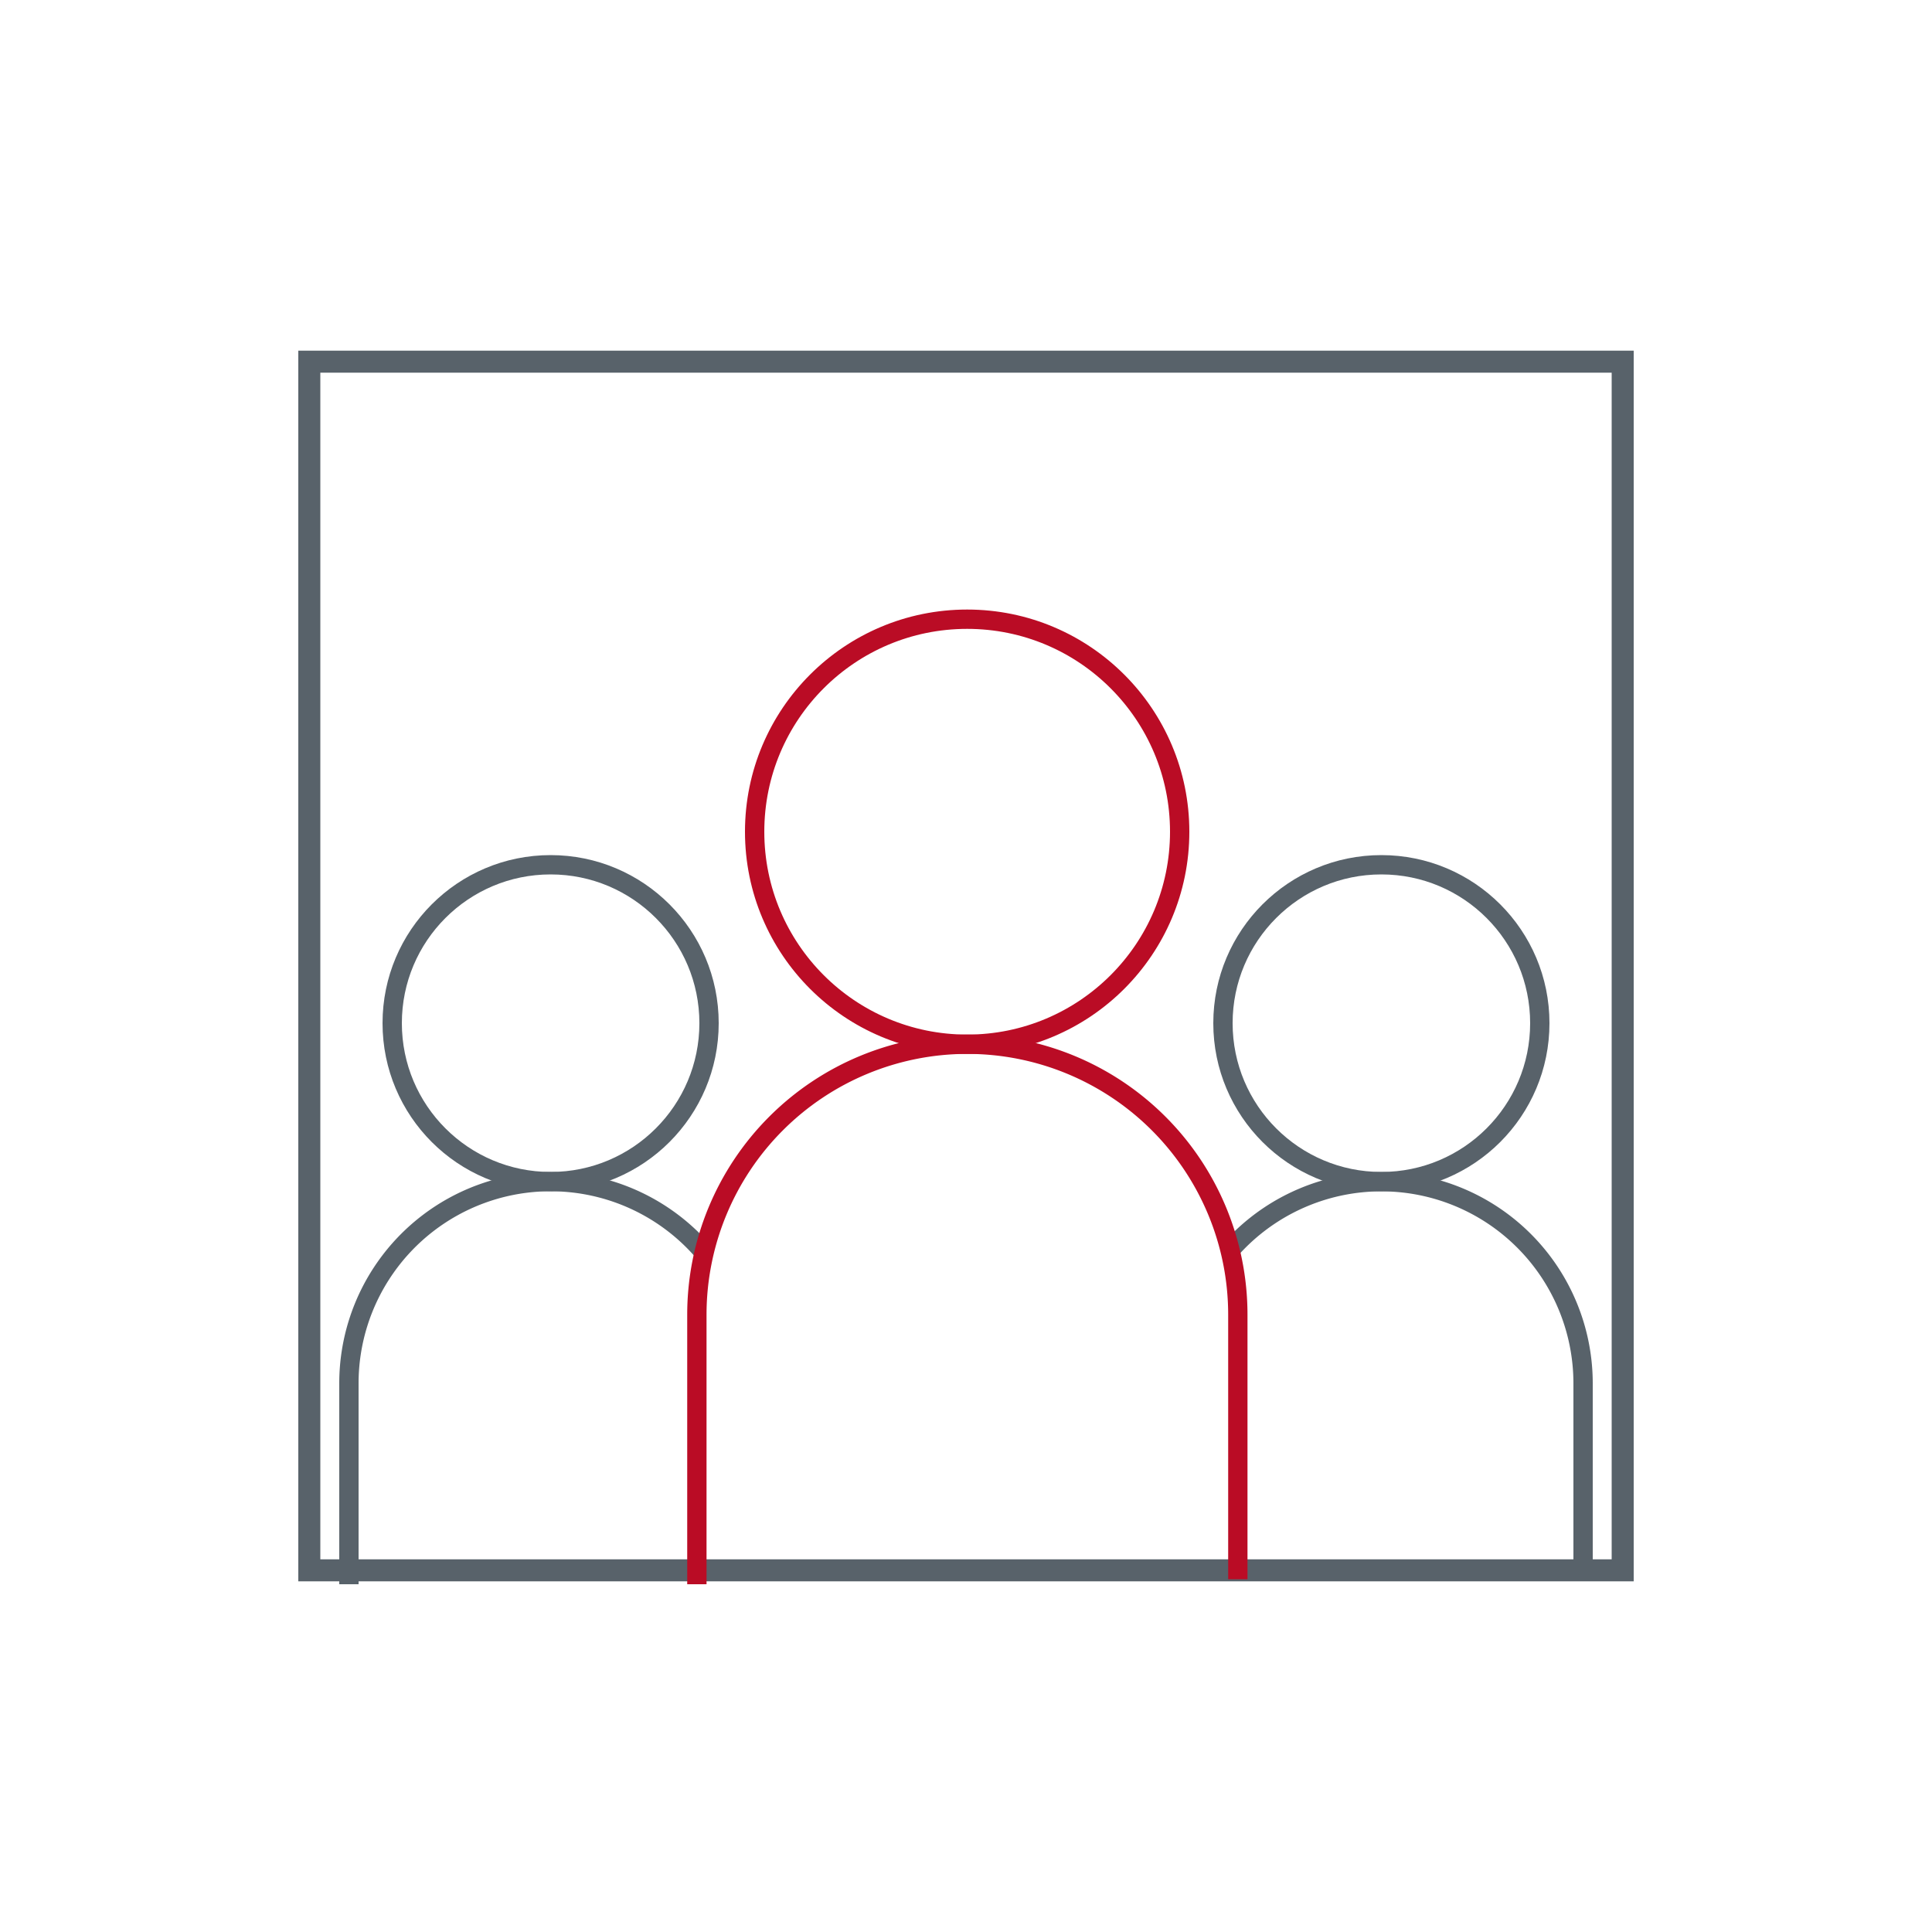
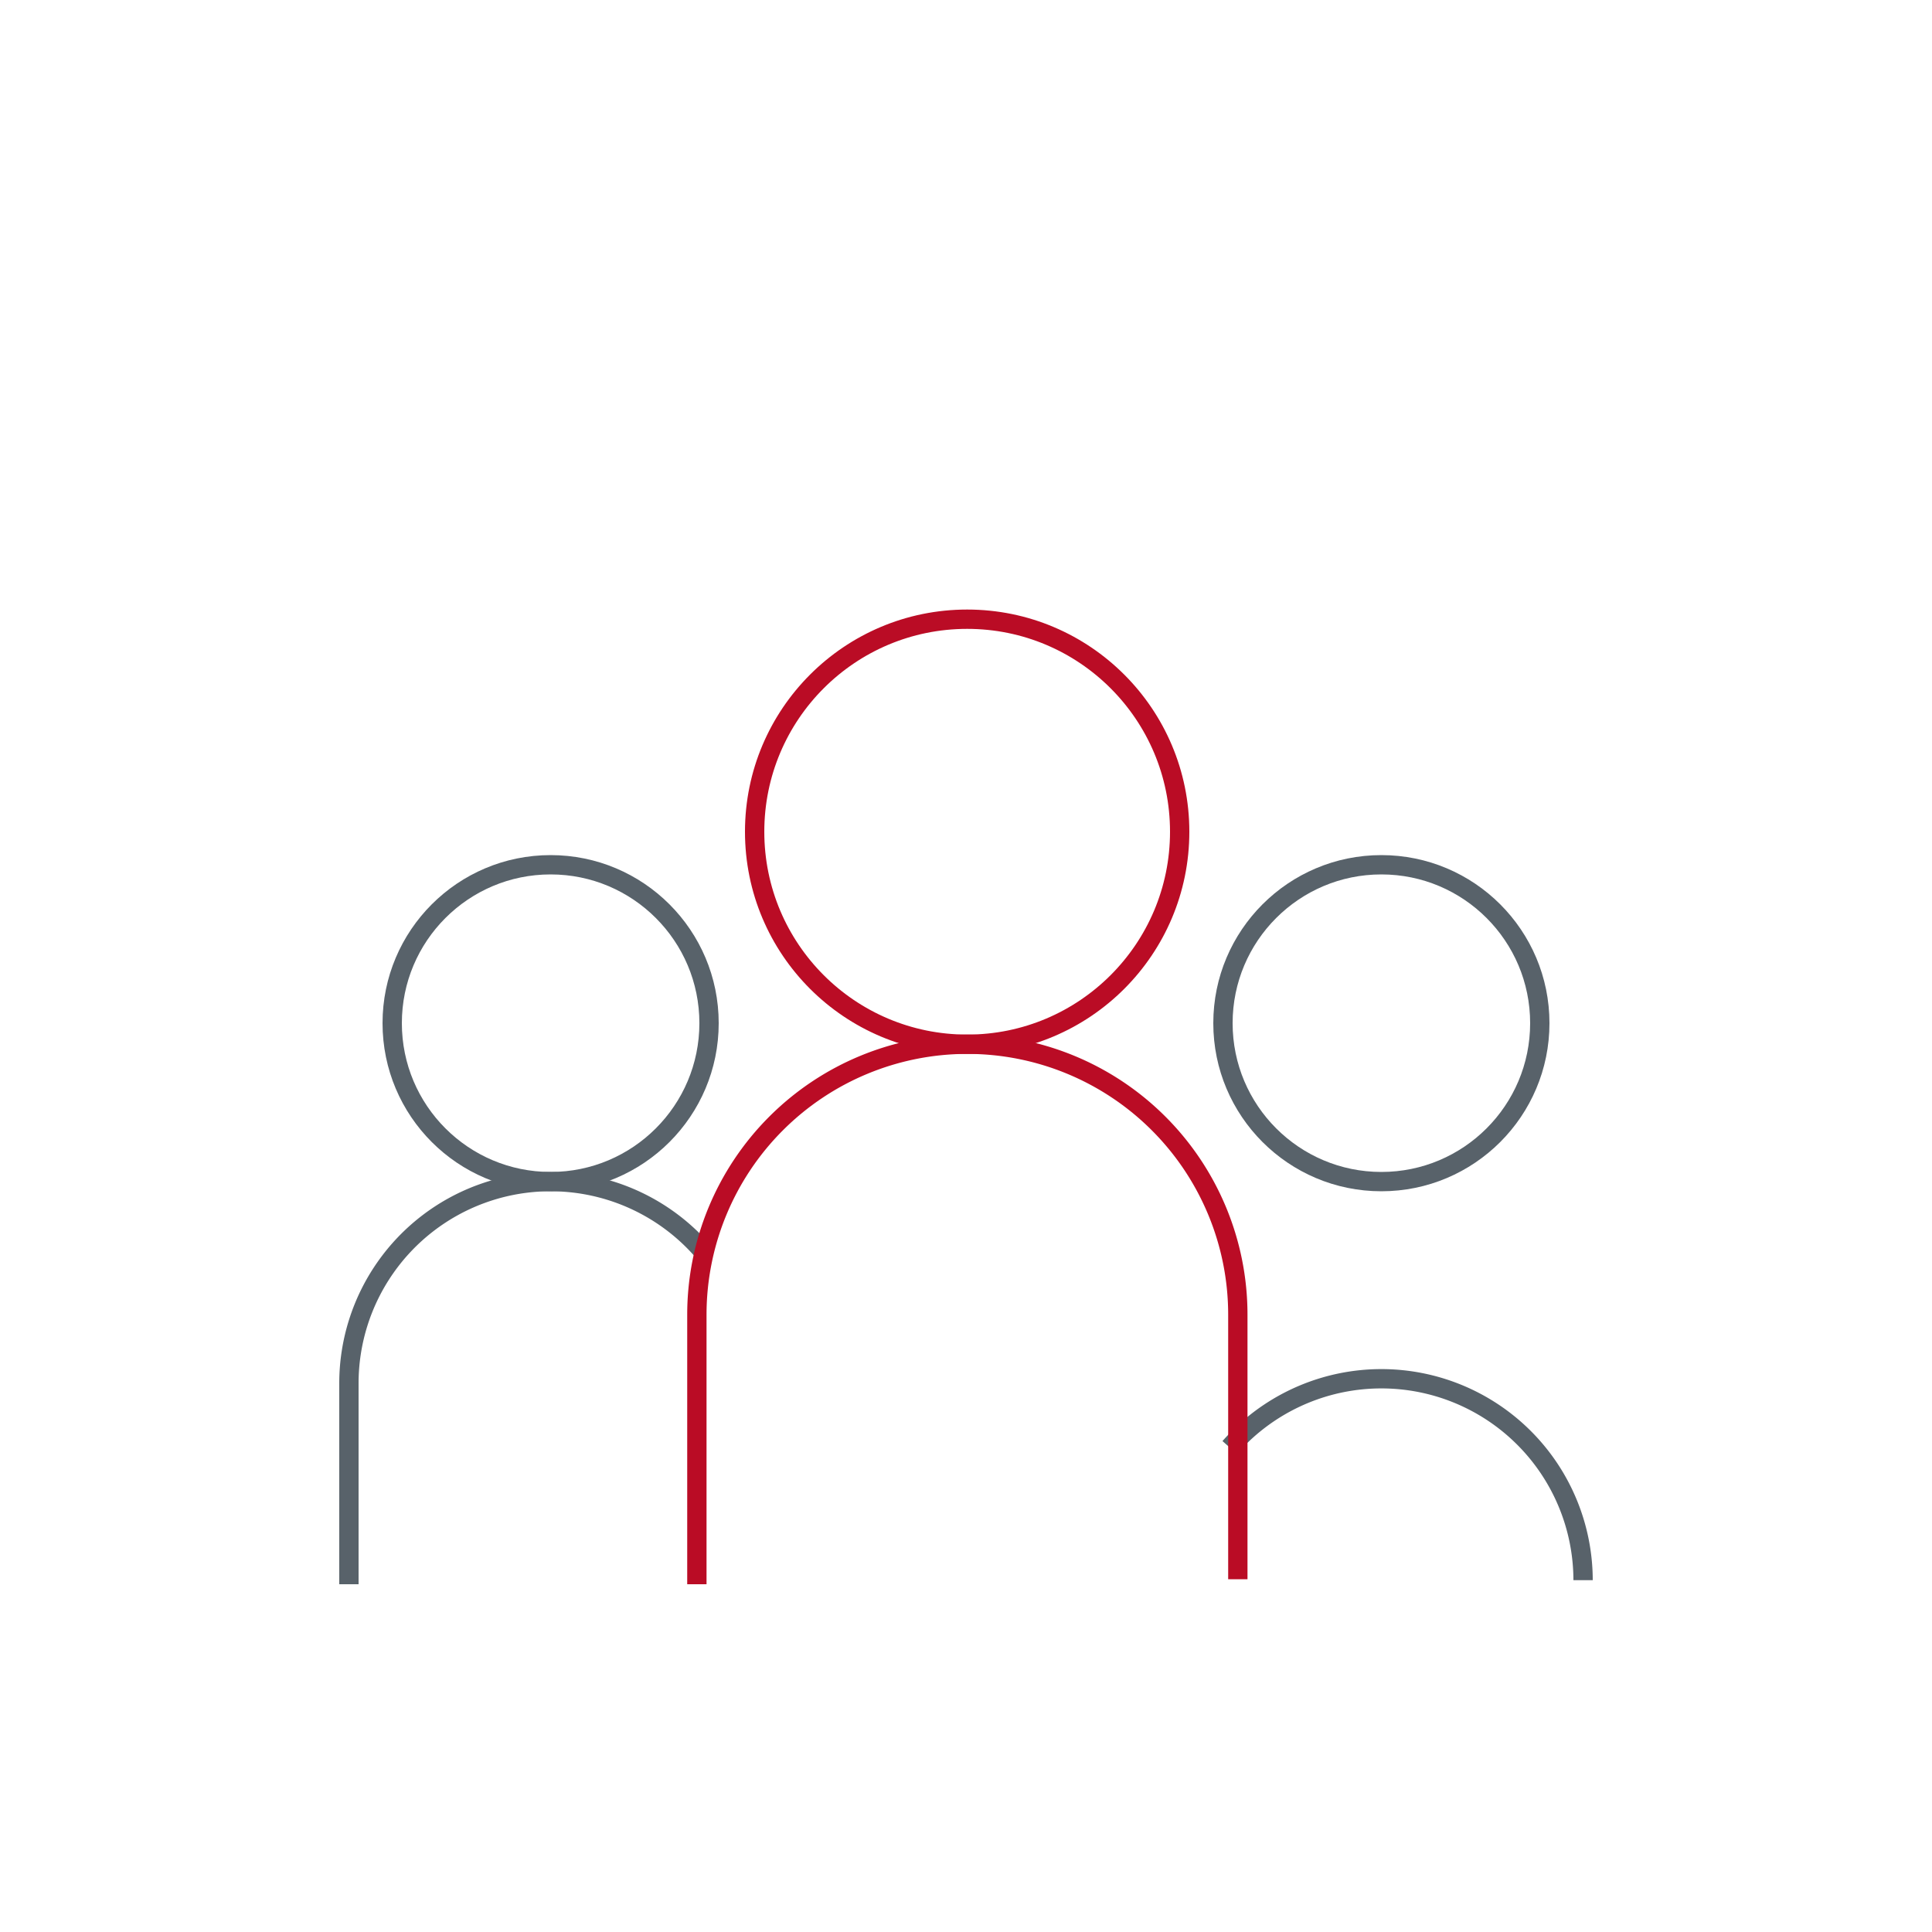
<svg xmlns="http://www.w3.org/2000/svg" viewBox="0 0 100 100">
  <defs>
    <style>.cls-1,.cls-2,.cls-3{fill:none;stroke-miterlimit:10;}.cls-1,.cls-2{stroke:#58626a;}.cls-1{stroke-width:1.14px;}.cls-3{stroke:#ba0c25;}</style>
  </defs>
  <title>group_box</title>
  <g id="two-tone">
-     <polygon class="cls-1" points="69.9 81.28 83.99 81.28 83.99 68.03 83.99 18.72 16.01 18.72 16.01 81.28 69.9 81.28" />
    <circle class="cls-2" cx="28.5" cy="52.96" r="8.2" />
    <path class="cls-2" d="M36.43,64.81a10.44,10.44,0,0,0-18.37,6.78V82" />
    <circle class="cls-2" cx="71.5" cy="52.96" r="8.2" />
-     <path class="cls-2" d="M81.94,81.79V71.59a10.44,10.44,0,0,0-17.82-7.37c-.16.16-.32.33-.47.5" />
+     <path class="cls-2" d="M81.94,81.79a10.44,10.44,0,0,0-17.82-7.37c-.16.16-.32.33-.47.5" />
    <circle class="cls-3" cx="50.06" cy="43.05" r="11" />
    <path class="cls-3" d="M64.07,81.74V68.05a14,14,0,1,0-28,0V82" />
  </g>
</svg>